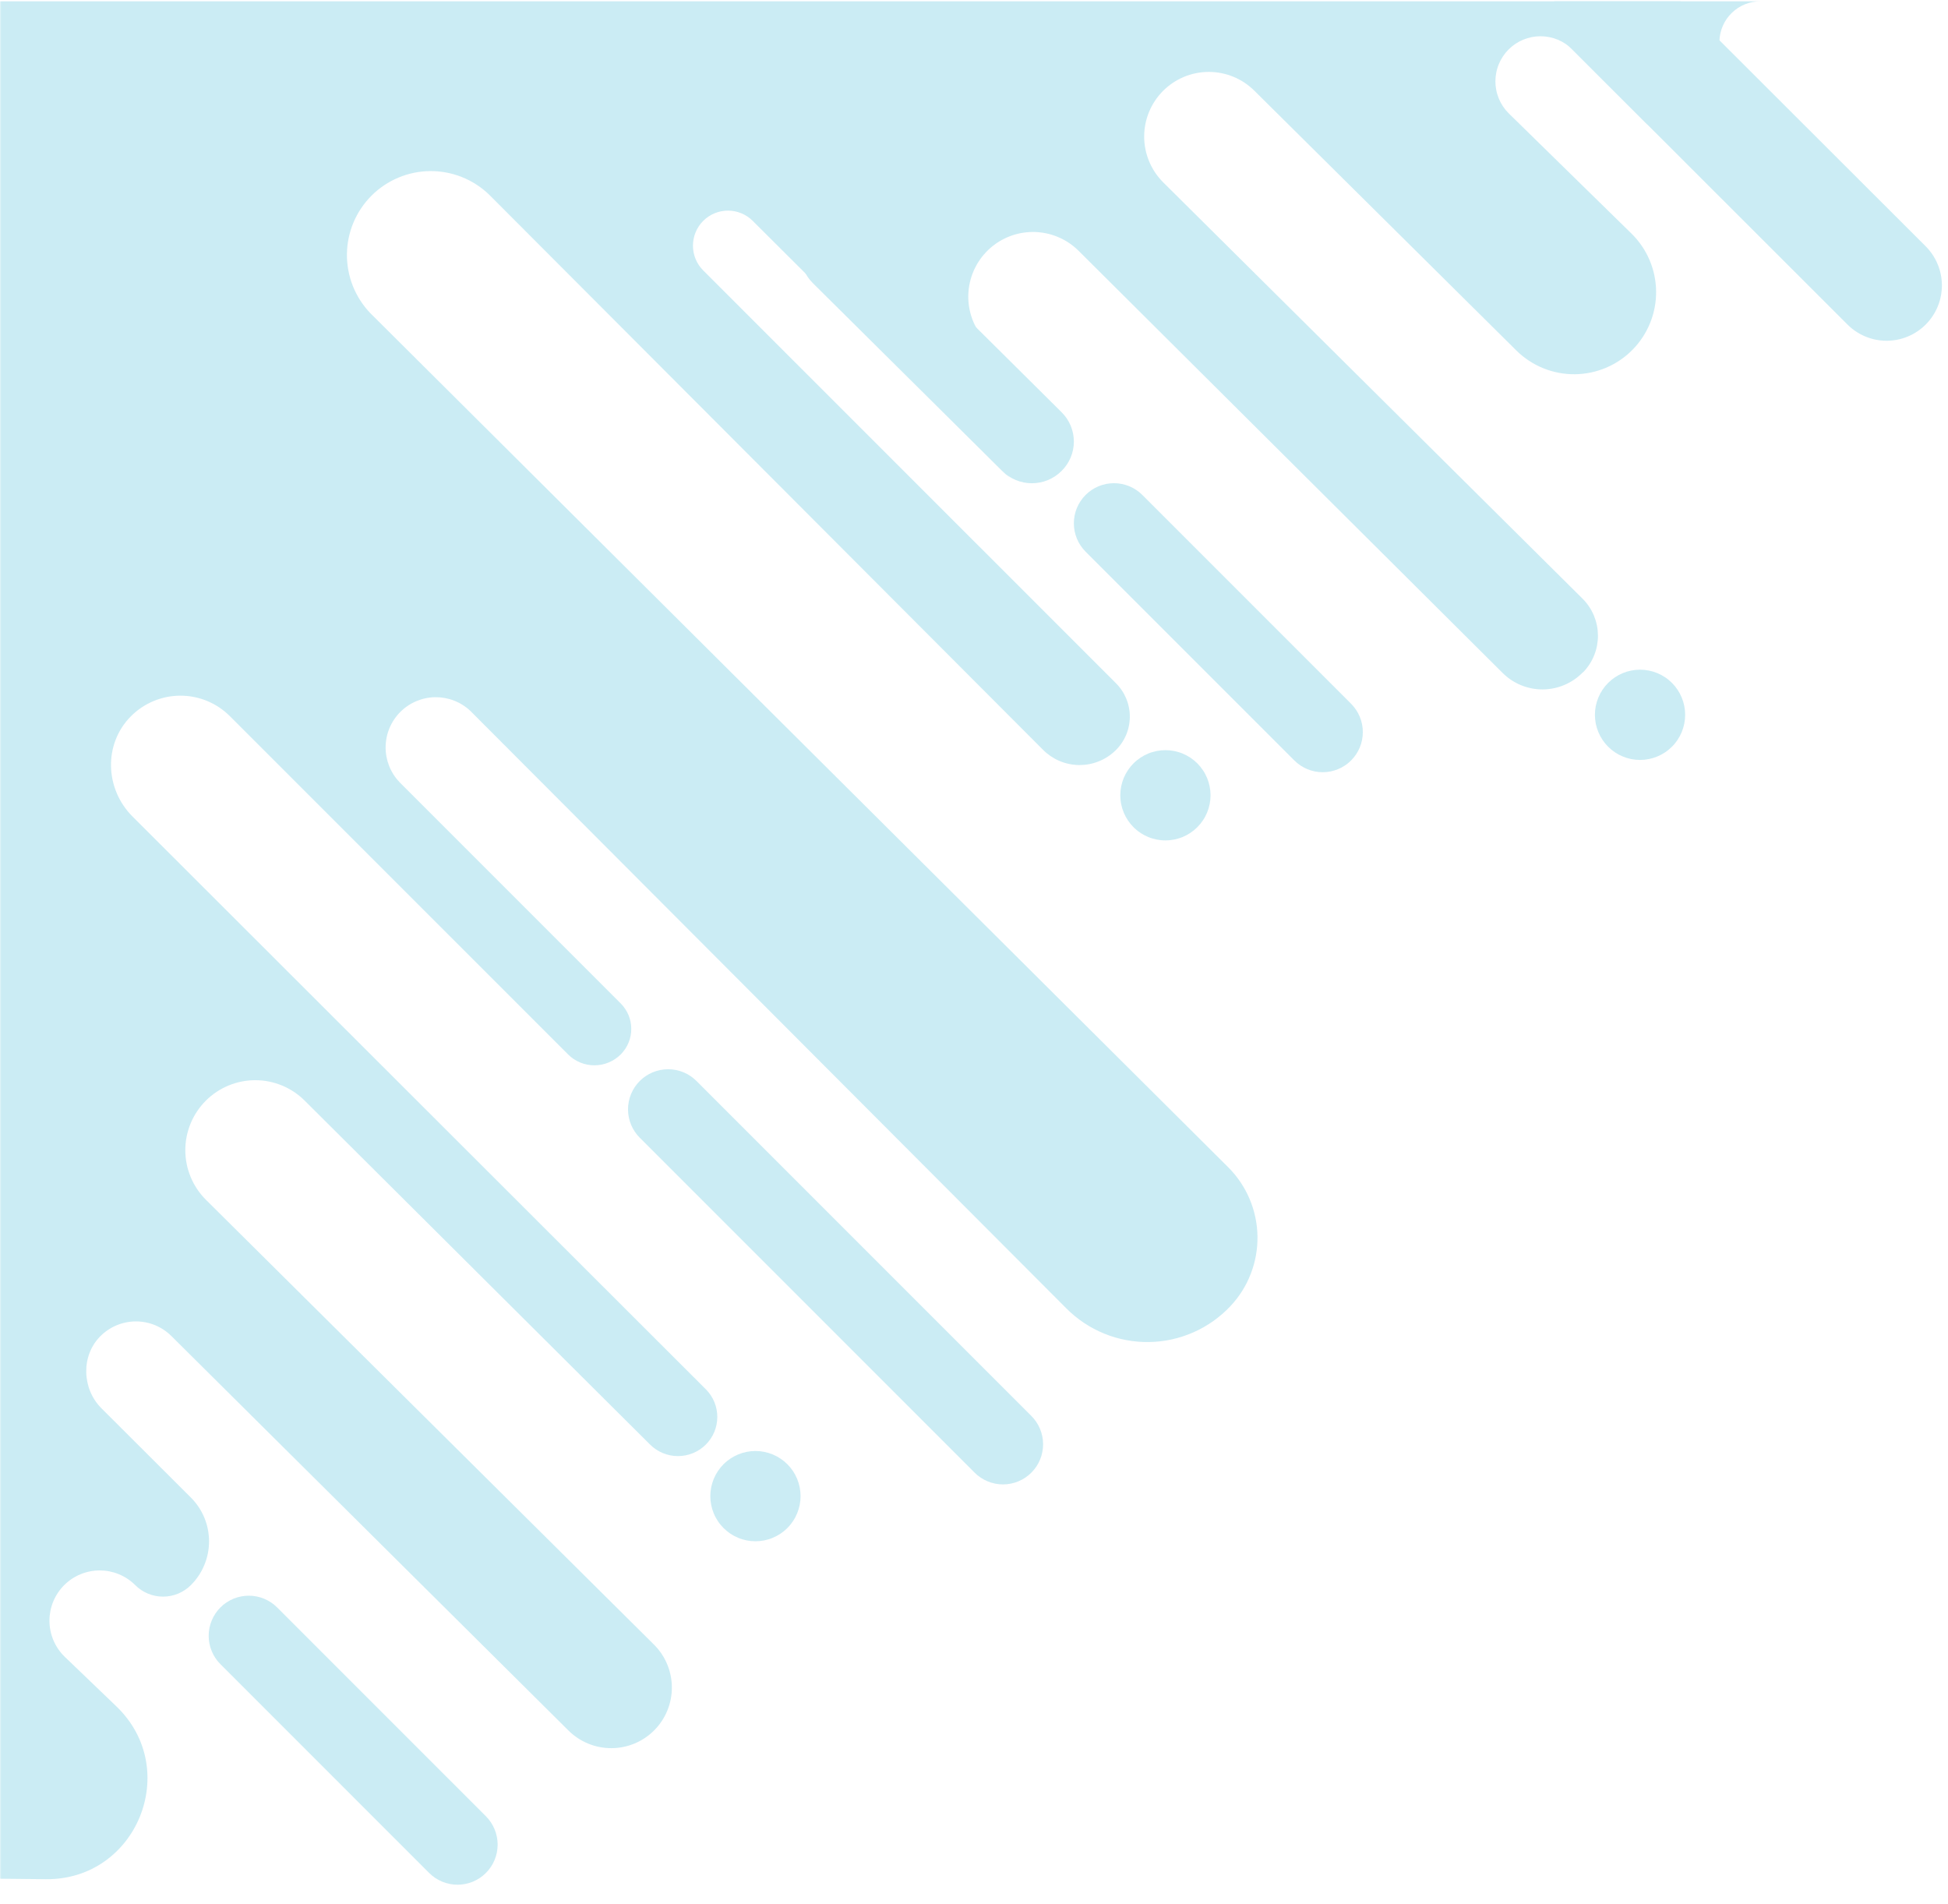
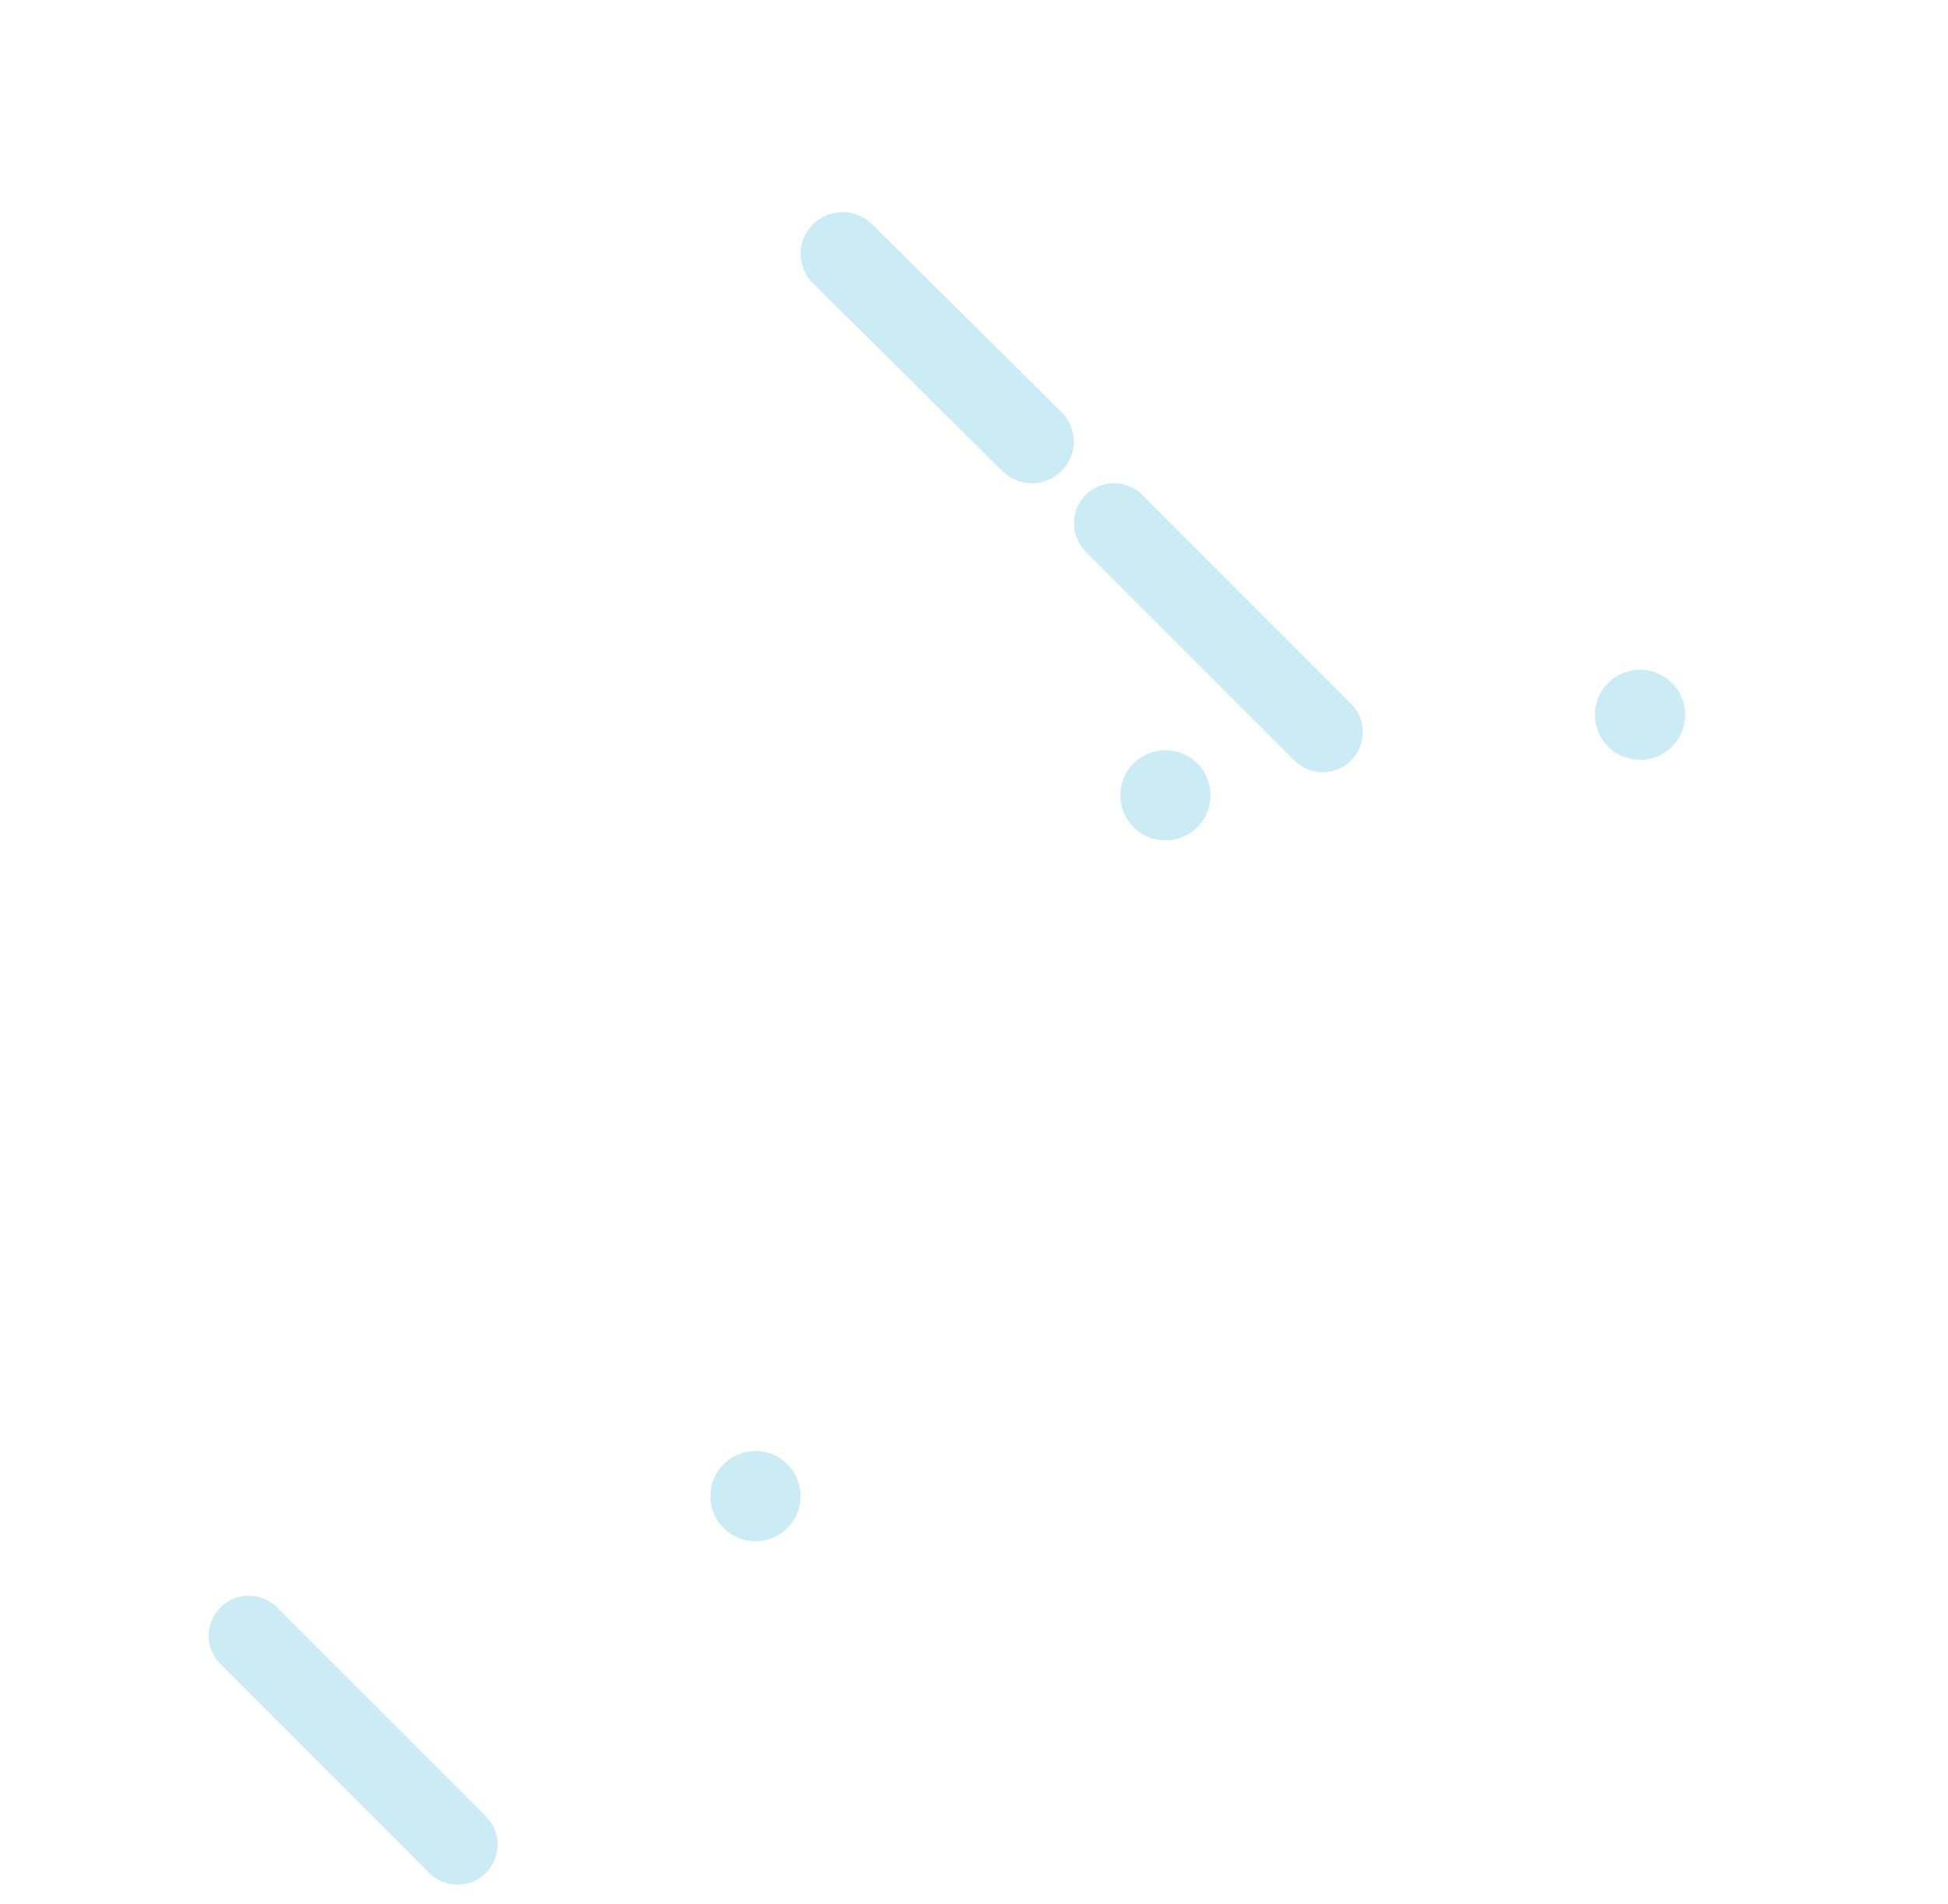
<svg xmlns="http://www.w3.org/2000/svg" width="917" zoomAndPan="magnify" viewBox="0 0 687.75 672" height="896" preserveAspectRatio="xMidYMid meet" version="1.2">
  <defs>
    <clipPath id="ae38cf04f1">
      <path d="M 0 0.121 L 687 0.121 L 687 671.875 L 0 671.875 Z M 0 0.121 " />
    </clipPath>
    <filter x="0%" y="0%" width="100%" filterUnits="objectBoundingBox" id="b18d640ab3" height="100%">
      <feColorMatrix values="0 0 0 0 1 0 0 0 0 1 0 0 0 0 1 0 0 0 1 0" type="matrix" in="SourceGraphic" />
    </filter>
    <clipPath id="b616812036">
-       <path d="M 0 0.121 L 622 0.121 L 622 664 L 0 664 Z M 0 0.121 " />
-     </clipPath>
+       </clipPath>
    <clipPath id="2a2f479b23">
-       <path d="M 548 0.121 L 686 0.121 L 686 121 L 548 121 Z M 548 0.121 " />
-     </clipPath>
+       </clipPath>
    <clipPath id="fe6eeb4305">
      <rect x="0" width="687" y="0" height="672" />
    </clipPath>
  </defs>
  <g id="dfaac9a272">
    <g clip-rule="nonzero" clip-path="url(#ae38cf04f1)">
      <g mask="url(#af59cb64b6)" transform="matrix(1,0,0,1,0,0)">
        <g clip-path="url(#fe6eeb4305)">
          <g clip-rule="nonzero" clip-path="url(#b616812036)">
            <path style=" stroke:none;fill-rule:nonzero;fill:#98d9e9;fill-opacity:1;" d="M 0 0.562 C 0 0.496 0.031 0.465 0.098 0.465 L 621.473 0.465 C 620.543 0.465 619.625 0.551 618.711 0.73 C 617.801 0.906 616.914 1.172 616.055 1.52 C 615.191 1.867 614.375 2.297 613.594 2.805 C 612.816 3.312 612.094 3.887 611.43 4.535 C 610.762 5.184 610.164 5.887 609.633 6.648 C 609.102 7.41 608.648 8.219 608.277 9.07 C 607.902 9.918 607.613 10.797 607.406 11.703 C 607.203 12.609 607.086 13.527 607.059 14.453 C 607.051 15.668 606.816 16.836 606.363 17.961 C 605.91 19.086 605.262 20.09 604.426 20.969 L 604.312 21.082 L 581.656 43.852 C 581.609 43.898 581.562 43.898 581.516 43.852 L 555.137 17.457 C 554.766 17.086 554.379 16.738 553.977 16.406 C 553.574 16.078 553.156 15.766 552.723 15.477 C 552.289 15.188 551.844 14.918 551.383 14.672 C 550.922 14.426 550.453 14.203 549.969 14.004 C 549.488 13.805 549 13.629 548.5 13.48 C 548 13.328 547.496 13.199 546.984 13.098 C 546.473 12.996 545.957 12.922 545.438 12.871 C 544.918 12.82 544.398 12.793 543.879 12.793 C 543.355 12.793 542.836 12.82 542.316 12.871 C 541.797 12.922 541.285 12.996 540.773 13.098 C 540.262 13.199 539.754 13.328 539.258 13.48 C 538.758 13.629 538.266 13.805 537.785 14.004 C 537.305 14.203 536.832 14.426 536.375 14.672 C 535.914 14.918 535.465 15.188 535.035 15.477 C 534.602 15.766 534.18 16.078 533.777 16.406 C 533.375 16.738 532.988 17.086 532.621 17.457 C 532.254 17.824 531.902 18.211 531.57 18.613 C 531.242 19.016 530.93 19.434 530.641 19.867 C 530.352 20.301 530.082 20.75 529.836 21.207 C 529.594 21.668 529.371 22.141 529.168 22.621 C 528.969 23.102 528.793 23.594 528.645 24.094 C 528.492 24.59 528.367 25.098 528.266 25.605 C 528.164 26.117 528.086 26.633 528.035 27.152 C 527.984 27.672 527.957 28.191 527.957 28.715 C 527.957 29.234 527.984 29.754 528.035 30.273 C 528.086 30.793 528.164 31.309 528.266 31.82 C 528.367 32.332 528.492 32.836 528.645 33.336 C 528.793 33.832 528.969 34.324 529.168 34.805 C 529.371 35.289 529.594 35.758 529.836 36.219 C 530.082 36.676 530.352 37.125 530.641 37.559 C 530.93 37.992 531.242 38.41 531.57 38.812 C 531.902 39.215 532.254 39.602 532.621 39.969 L 576.008 82.449 C 576.684 83.113 577.328 83.809 577.938 84.535 C 578.547 85.266 579.117 86.02 579.652 86.805 C 580.188 87.586 580.684 88.395 581.141 89.227 C 581.594 90.059 582.008 90.914 582.383 91.785 C 582.754 92.66 583.082 93.547 583.367 94.453 C 583.648 95.359 583.891 96.277 584.082 97.203 C 584.277 98.133 584.426 99.07 584.527 100.012 C 584.633 100.957 584.688 101.902 584.695 102.852 C 584.707 103.801 584.668 104.746 584.586 105.691 C 584.5 106.637 584.371 107.578 584.195 108.508 C 584.02 109.441 583.797 110.363 583.531 111.273 C 583.266 112.184 582.953 113.078 582.598 113.961 C 582.242 114.84 581.848 115.699 581.406 116.543 C 580.969 117.383 580.488 118.199 579.969 118.996 C 579.449 119.789 578.891 120.555 578.297 121.293 C 577.703 122.035 577.074 122.742 576.41 123.418 C 575.742 124.098 575.047 124.738 574.32 125.348 C 573.594 125.957 572.836 126.527 572.051 127.062 C 571.27 127.598 570.461 128.094 569.629 128.547 C 568.793 129.004 567.941 129.418 567.07 129.789 C 566.195 130.16 565.305 130.488 564.398 130.77 C 563.496 131.055 562.578 131.293 561.648 131.488 C 560.719 131.68 559.785 131.828 558.84 131.93 C 557.898 132.031 556.949 132.086 556 132.098 C 555.055 132.105 554.105 132.066 553.16 131.984 C 552.215 131.898 551.277 131.77 550.344 131.59 C 549.41 131.414 548.492 131.191 547.582 130.926 C 546.668 130.66 545.773 130.348 544.895 129.992 C 544.016 129.637 543.152 129.238 542.312 128.801 C 541.473 128.359 540.656 127.879 539.863 127.359 C 539.066 126.84 538.301 126.281 537.562 125.688 C 536.824 125.09 536.117 124.461 535.438 123.797 L 442.906 32.07 C 442.375 31.539 441.824 31.039 441.246 30.566 C 440.668 30.09 440.07 29.645 439.449 29.23 C 438.828 28.816 438.188 28.434 437.527 28.078 C 436.867 27.727 436.195 27.406 435.504 27.121 C 434.812 26.836 434.113 26.586 433.398 26.367 C 432.68 26.148 431.957 25.969 431.227 25.824 C 430.492 25.676 429.754 25.566 429.012 25.492 C 428.266 25.422 427.523 25.383 426.773 25.383 C 426.027 25.383 425.281 25.418 424.539 25.492 C 423.793 25.566 423.055 25.676 422.324 25.82 C 421.59 25.965 420.867 26.148 420.152 26.363 C 419.438 26.582 418.734 26.832 418.043 27.117 C 417.352 27.402 416.68 27.723 416.02 28.074 C 415.359 28.426 414.719 28.812 414.098 29.227 C 413.477 29.641 412.879 30.086 412.301 30.559 C 411.723 31.031 411.168 31.535 410.641 32.062 C 410.113 32.59 409.613 33.145 409.137 33.719 C 408.664 34.297 408.219 34.898 407.805 35.52 C 407.387 36.141 407.004 36.781 406.652 37.438 C 406.301 38.098 405.98 38.773 405.695 39.461 C 405.41 40.152 405.156 40.855 404.941 41.57 C 404.723 42.285 404.543 43.008 404.395 43.742 C 404.25 44.473 404.141 45.211 404.066 45.957 C 403.992 46.699 403.957 47.445 403.957 48.191 C 403.957 48.938 403.992 49.684 404.066 50.43 C 404.137 51.172 404.246 51.91 404.395 52.645 C 404.539 53.375 404.719 54.102 404.938 54.816 C 405.152 55.531 405.406 56.23 405.691 56.922 C 405.977 57.613 406.297 58.289 406.648 58.945 C 407 59.605 407.383 60.246 407.797 60.867 C 408.211 61.488 408.656 62.09 409.133 62.664 C 409.605 63.242 410.105 63.797 410.633 64.324 L 558.688 211.277 C 559.117 211.699 559.523 212.145 559.906 212.605 C 560.293 213.07 560.652 213.551 560.992 214.051 C 561.328 214.551 561.641 215.066 561.926 215.594 C 562.215 216.125 562.477 216.664 562.711 217.223 C 562.941 217.777 563.148 218.34 563.328 218.914 C 563.508 219.492 563.656 220.074 563.781 220.664 C 563.902 221.254 563.996 221.848 564.059 222.445 C 564.121 223.047 564.156 223.645 564.164 224.25 C 564.168 224.852 564.145 225.453 564.09 226.051 C 564.035 226.652 563.953 227.25 563.844 227.84 C 563.73 228.434 563.59 229.016 563.422 229.594 C 563.254 230.172 563.055 230.742 562.832 231.301 C 562.605 231.859 562.355 232.406 562.078 232.941 C 561.801 233.477 561.496 233.996 561.168 234.5 C 560.84 235.004 560.488 235.492 560.109 235.961 C 559.734 236.434 559.336 236.883 558.914 237.316 L 558.832 237.316 C 558.371 237.785 557.895 238.234 557.391 238.656 C 556.891 239.082 556.367 239.48 555.824 239.852 C 555.285 240.223 554.727 240.57 554.148 240.887 C 553.574 241.203 552.984 241.488 552.379 241.746 C 551.777 242.008 551.16 242.234 550.535 242.43 C 549.906 242.629 549.273 242.793 548.629 242.93 C 547.984 243.062 547.336 243.164 546.684 243.234 C 546.031 243.305 545.375 243.344 544.719 243.348 C 544.062 243.355 543.406 243.328 542.75 243.266 C 542.098 243.207 541.445 243.117 540.801 242.992 C 540.156 242.867 539.52 242.711 538.891 242.523 C 538.258 242.336 537.641 242.117 537.031 241.871 C 536.426 241.621 535.828 241.344 535.25 241.035 C 534.668 240.73 534.105 240.395 533.555 240.031 C 533.008 239.668 532.48 239.277 531.973 238.863 C 531.465 238.445 530.977 238.008 530.512 237.543 L 380.801 88.523 C 379.84 87.57 378.801 86.707 377.684 85.934 C 376.57 85.164 375.395 84.496 374.164 83.938 C 372.93 83.375 371.656 82.926 370.344 82.59 C 369.027 82.258 367.695 82.039 366.344 81.941 C 364.992 81.844 363.641 81.867 362.293 82.008 C 360.945 82.152 359.621 82.414 358.32 82.789 C 357.02 83.168 355.762 83.66 354.547 84.262 C 353.332 84.863 352.18 85.57 351.094 86.375 C 350.004 87.184 348.996 88.082 348.066 89.07 C 347.137 90.055 346.301 91.117 345.562 92.254 C 344.824 93.387 344.188 94.578 343.66 95.828 C 343.133 97.078 342.719 98.363 342.422 99.684 C 342.121 101.008 341.941 102.344 341.879 103.699 C 341.82 105.051 341.879 106.402 342.059 107.746 C 342.238 109.09 342.535 110.406 342.949 111.695 C 343.363 112.988 343.887 114.23 344.523 115.43 L 344.648 115.555 C 345.695 117.496 346.992 119.254 348.543 120.824 L 370.562 142.84 L 376.551 148.844 C 375.543 147.84 374.406 147.016 373.141 146.367 C 373.473 147.027 373.758 147.715 373.984 148.418 C 374.211 149.125 374.383 149.848 374.496 150.578 C 374.613 151.312 374.668 152.051 374.668 152.793 C 374.668 153.535 374.605 154.273 374.488 155.004 C 374.371 155.738 374.199 156.457 373.969 157.164 C 373.738 157.867 373.453 158.551 373.117 159.215 C 372.777 159.875 372.391 160.504 371.953 161.105 C 371.516 161.703 371.035 162.266 370.508 162.789 C 369.984 163.316 369.422 163.797 368.82 164.23 C 368.219 164.668 367.586 165.051 366.926 165.391 C 366.266 165.727 365.582 166.008 364.875 166.238 C 364.168 166.465 363.449 166.637 362.715 166.754 C 361.98 166.871 361.246 166.926 360.504 166.926 C 359.762 166.926 359.023 166.867 358.289 166.75 C 357.555 166.637 356.836 166.461 356.129 166.234 C 355.426 166.004 354.742 165.719 354.078 165.383 C 354.527 166.273 355.07 167.098 355.707 167.863 C 355.973 168.195 356.254 168.512 356.559 168.809 L 355.312 167.562 L 286.777 98.988 L 284.613 96.75 L 265.766 77.977 C 265.191 77.398 264.566 76.887 263.891 76.434 C 263.215 75.984 262.504 75.602 261.754 75.289 C 261.004 74.98 260.23 74.746 259.434 74.586 C 258.637 74.426 257.832 74.348 257.02 74.348 C 256.207 74.348 255.402 74.426 254.605 74.582 C 253.809 74.742 253.035 74.977 252.285 75.285 C 251.535 75.598 250.82 75.98 250.145 76.43 C 249.469 76.883 248.844 77.395 248.27 77.969 C 247.695 78.543 247.184 79.168 246.734 79.844 C 246.281 80.52 245.902 81.23 245.59 81.98 C 245.277 82.734 245.043 83.508 244.887 84.305 C 244.727 85.102 244.648 85.906 244.648 86.719 C 244.648 87.527 244.73 88.332 244.887 89.129 C 245.047 89.926 245.281 90.699 245.594 91.449 C 245.906 92.199 246.285 92.914 246.738 93.59 C 247.191 94.266 247.703 94.887 248.277 95.461 L 394.012 241.18 C 394.402 241.57 394.773 241.98 395.121 242.41 C 395.473 242.836 395.801 243.281 396.105 243.738 C 396.414 244.199 396.695 244.676 396.953 245.164 C 397.211 245.652 397.445 246.152 397.656 246.664 C 397.863 247.176 398.047 247.695 398.203 248.227 C 398.359 248.754 398.492 249.293 398.594 249.836 C 398.699 250.379 398.773 250.922 398.824 251.473 C 398.871 252.023 398.895 252.578 398.887 253.129 C 398.883 253.68 398.848 254.234 398.789 254.781 C 398.727 255.332 398.641 255.875 398.523 256.418 C 398.41 256.957 398.266 257.492 398.098 258.016 C 397.93 258.543 397.734 259.059 397.516 259.566 C 397.297 260.074 397.051 260.57 396.785 261.051 C 396.516 261.535 396.223 262.004 395.906 262.457 C 395.59 262.91 395.254 263.348 394.895 263.766 C 394.535 264.188 394.156 264.586 393.754 264.969 C 393.332 265.379 392.887 265.766 392.426 266.129 C 391.965 266.496 391.484 266.836 390.988 267.156 C 390.496 267.473 389.984 267.766 389.461 268.035 C 388.938 268.305 388.402 268.547 387.855 268.766 C 387.305 268.98 386.75 269.172 386.184 269.336 C 385.617 269.496 385.047 269.633 384.465 269.738 C 383.887 269.848 383.305 269.926 382.719 269.977 C 382.129 270.027 381.543 270.047 380.953 270.043 C 380.363 270.035 379.777 270 379.191 269.938 C 378.605 269.875 378.027 269.781 377.449 269.66 C 376.871 269.543 376.305 269.395 375.742 269.219 C 375.18 269.043 374.625 268.84 374.086 268.613 C 373.543 268.383 373.012 268.129 372.492 267.848 C 371.977 267.566 371.473 267.262 370.984 266.934 C 370.496 266.602 370.027 266.25 369.57 265.875 C 369.117 265.5 368.684 265.105 368.27 264.688 L 172.652 68.672 C 171.961 68.008 171.238 67.379 170.488 66.781 C 169.734 66.188 168.957 65.633 168.152 65.113 C 167.348 64.594 166.516 64.113 165.664 63.676 C 164.812 63.238 163.941 62.84 163.051 62.488 C 162.16 62.133 161.254 61.82 160.332 61.555 C 159.414 61.289 158.48 61.07 157.539 60.895 C 156.598 60.719 155.648 60.586 154.695 60.504 C 153.738 60.418 152.781 60.383 151.824 60.391 C 150.867 60.402 149.91 60.457 148.957 60.559 C 148.004 60.66 147.059 60.809 146.121 61 C 145.18 61.195 144.254 61.434 143.34 61.719 C 142.422 62 141.523 62.328 140.641 62.699 C 139.758 63.07 138.895 63.484 138.051 63.938 C 137.207 64.395 136.387 64.887 135.59 65.422 C 134.793 65.957 134.027 66.527 133.285 67.137 C 132.547 67.746 131.836 68.391 131.16 69.066 C 130.48 69.746 129.84 70.453 129.23 71.191 C 128.621 71.934 128.051 72.703 127.516 73.496 C 126.98 74.293 126.488 75.113 126.031 75.957 C 125.578 76.801 125.164 77.664 124.793 78.547 C 124.422 79.43 124.094 80.328 123.812 81.246 C 123.527 82.16 123.289 83.09 123.094 84.027 C 122.902 84.965 122.754 85.91 122.652 86.863 C 122.551 87.816 122.496 88.773 122.484 89.73 C 122.477 90.688 122.512 91.645 122.598 92.602 C 122.68 93.555 122.812 94.504 122.988 95.445 C 123.164 96.387 123.383 97.32 123.648 98.242 C 123.914 99.16 124.227 100.066 124.578 100.957 C 124.934 101.848 125.332 102.719 125.77 103.57 C 126.207 104.422 126.688 105.254 127.207 106.059 C 127.727 106.863 128.281 107.641 128.875 108.395 C 129.473 109.145 130.102 109.867 130.766 110.559 L 433.602 411.992 C 434.402 412.789 435.164 413.625 435.887 414.496 C 436.605 415.367 437.285 416.273 437.918 417.207 C 438.551 418.145 439.137 419.109 439.68 420.105 C 440.219 421.098 440.711 422.117 441.152 423.156 C 441.598 424.195 441.988 425.258 442.328 426.336 C 442.668 427.414 442.957 428.508 443.191 429.613 C 443.426 430.719 443.609 431.836 443.738 432.961 C 443.863 434.082 443.938 435.211 443.957 436.344 C 443.977 437.473 443.941 438.602 443.852 439.73 C 443.762 440.859 443.617 441.977 443.418 443.094 C 443.219 444.207 442.969 445.309 442.664 446.398 C 442.359 447.484 442.004 448.559 441.598 449.613 C 441.191 450.668 440.73 451.703 440.227 452.715 C 439.719 453.723 439.164 454.707 438.562 455.668 C 437.961 456.625 437.312 457.551 436.621 458.445 C 435.93 459.34 435.195 460.203 434.422 461.027 C 433.5 462.008 432.531 462.941 431.512 463.824 C 430.496 464.707 429.438 465.539 428.34 466.316 C 427.238 467.094 426.105 467.812 424.934 468.477 C 423.762 469.141 422.559 469.746 421.324 470.289 C 420.094 470.832 418.836 471.312 417.555 471.73 C 416.273 472.148 414.977 472.5 413.66 472.789 C 412.344 473.074 411.02 473.297 409.68 473.449 C 408.344 473.605 407 473.691 405.652 473.711 C 404.305 473.73 402.961 473.684 401.621 473.57 C 400.277 473.453 398.945 473.273 397.621 473.023 C 396.297 472.773 394.988 472.461 393.695 472.082 C 392.406 471.699 391.133 471.258 389.887 470.75 C 388.637 470.242 387.418 469.676 386.227 469.047 C 385.039 468.418 383.883 467.73 382.758 466.984 C 381.637 466.238 380.555 465.441 379.512 464.586 C 378.473 463.734 377.473 462.828 376.523 461.875 L 166.121 250.992 C 165.707 250.598 165.277 250.227 164.824 249.871 C 164.375 249.52 163.91 249.188 163.426 248.883 C 162.945 248.574 162.449 248.289 161.938 248.031 C 161.43 247.77 160.906 247.535 160.375 247.328 C 159.84 247.117 159.301 246.934 158.75 246.777 C 158.199 246.621 157.645 246.492 157.082 246.387 C 156.516 246.285 155.949 246.211 155.383 246.16 C 154.812 246.113 154.238 246.094 153.668 246.098 C 153.094 246.105 152.523 246.141 151.957 246.203 C 151.387 246.266 150.824 246.355 150.262 246.473 C 149.703 246.59 149.148 246.73 148.602 246.902 C 148.059 247.074 147.52 247.27 146.992 247.492 C 146.465 247.715 145.949 247.961 145.445 248.234 C 144.945 248.504 144.453 248.801 143.98 249.121 C 143.504 249.441 143.047 249.781 142.605 250.145 C 142.164 250.508 141.742 250.895 141.336 251.297 C 140.93 251.703 140.547 252.125 140.184 252.566 C 139.82 253.008 139.48 253.469 139.16 253.941 C 138.84 254.418 138.547 254.906 138.273 255.41 C 138 255.914 137.754 256.43 137.531 256.957 C 137.312 257.484 137.113 258.02 136.945 258.566 C 136.773 259.113 136.633 259.668 136.516 260.227 C 136.398 260.789 136.309 261.352 136.246 261.922 C 136.184 262.488 136.152 263.059 136.145 263.633 C 136.137 264.203 136.16 264.777 136.207 265.348 C 136.254 265.914 136.332 266.48 136.434 267.047 C 136.539 267.609 136.668 268.164 136.824 268.715 C 136.984 269.266 137.168 269.805 137.375 270.34 C 137.586 270.871 137.82 271.391 138.082 271.902 C 138.34 272.41 138.625 272.906 138.934 273.391 C 139.238 273.871 139.57 274.34 139.922 274.789 C 140.277 275.238 140.652 275.672 141.047 276.086 L 219.164 354.203 C 219.75 354.793 220.27 355.43 220.73 356.121 C 221.191 356.809 221.578 357.535 221.898 358.301 C 222.215 359.066 222.457 359.855 222.621 360.668 C 222.785 361.48 222.867 362.301 222.871 363.129 C 222.875 363.957 222.801 364.777 222.645 365.594 C 222.488 366.406 222.254 367.195 221.941 367.965 C 221.633 368.734 221.25 369.465 220.797 370.156 C 220.344 370.852 219.828 371.496 219.25 372.09 C 218.641 372.711 217.977 373.266 217.258 373.754 C 216.539 374.242 215.781 374.656 214.977 374.996 C 214.176 375.336 213.352 375.594 212.5 375.766 C 211.645 375.941 210.785 376.031 209.914 376.035 C 209.047 376.039 208.184 375.957 207.332 375.789 C 206.477 375.625 205.648 375.375 204.844 375.043 C 204.039 374.711 203.277 374.305 202.551 373.82 C 201.828 373.34 201.16 372.789 200.547 372.172 L 81.148 252.777 C 80.574 252.203 79.973 251.66 79.344 251.145 C 78.715 250.629 78.062 250.145 77.387 249.695 C 76.711 249.246 76.016 248.828 75.297 248.445 C 74.578 248.066 73.844 247.719 73.094 247.41 C 72.34 247.102 71.578 246.828 70.797 246.598 C 70.02 246.363 69.23 246.168 68.434 246.012 C 67.637 245.855 66.832 245.742 66.023 245.664 C 65.215 245.59 64.402 245.555 63.59 245.559 C 62.777 245.562 61.969 245.605 61.16 245.688 C 60.352 245.773 59.551 245.895 58.754 246.059 C 57.957 246.223 57.172 246.426 56.395 246.668 C 55.621 246.906 54.855 247.188 54.109 247.504 C 53.359 247.82 52.629 248.172 51.914 248.559 C 51.203 248.949 50.508 249.371 49.836 249.828 C 49.164 250.285 48.516 250.773 47.895 251.297 C 47.27 251.816 46.672 252.367 46.105 252.949 C 36.531 262.676 37.055 278.434 46.715 288.137 L 249.211 490.395 C 249.852 491.035 250.422 491.73 250.926 492.484 C 251.43 493.234 251.855 494.031 252.199 494.867 C 252.547 495.703 252.809 496.566 252.984 497.453 C 253.16 498.34 253.25 499.238 253.25 500.141 C 253.25 501.047 253.16 501.945 252.984 502.832 C 252.809 503.719 252.547 504.582 252.199 505.418 C 251.855 506.254 251.43 507.051 250.926 507.801 C 250.422 508.555 249.852 509.25 249.211 509.891 C 248.566 510.539 247.859 511.117 247.102 511.625 C 246.34 512.133 245.535 512.559 244.691 512.91 C 243.844 513.258 242.973 513.523 242.074 513.703 C 241.18 513.879 240.273 513.969 239.355 513.969 C 238.441 513.969 237.535 513.879 236.641 513.703 C 235.742 513.523 234.871 513.258 234.023 512.91 C 233.18 512.559 232.375 512.133 231.613 511.625 C 230.855 511.117 230.148 510.539 229.504 509.891 L 107.613 388.543 C 107.043 387.969 106.445 387.426 105.82 386.91 C 105.195 386.398 104.547 385.914 103.875 385.465 C 103.203 385.016 102.512 384.598 101.797 384.219 C 101.086 383.836 100.355 383.488 99.609 383.18 C 98.859 382.867 98.102 382.594 97.324 382.359 C 96.551 382.121 95.77 381.926 94.977 381.766 C 94.184 381.609 93.383 381.488 92.578 381.406 C 91.773 381.328 90.965 381.285 90.156 381.285 C 89.348 381.285 88.543 381.324 87.734 381.402 C 86.93 381.48 86.133 381.598 85.336 381.754 C 84.543 381.91 83.762 382.105 82.984 382.34 C 82.211 382.574 81.449 382.848 80.703 383.156 C 79.953 383.465 79.223 383.809 78.508 384.188 C 77.797 384.57 77.102 384.984 76.43 385.434 C 75.758 385.883 75.105 386.363 74.48 386.875 C 73.855 387.387 73.254 387.93 72.684 388.5 C 72.109 389.07 71.566 389.668 71.051 390.293 C 70.539 390.918 70.055 391.566 69.605 392.238 C 69.156 392.91 68.738 393.605 68.355 394.316 C 67.977 395.031 67.629 395.758 67.316 396.508 C 67.008 397.254 66.734 398.016 66.5 398.789 C 66.262 399.562 66.066 400.344 65.906 401.137 C 65.746 401.934 65.629 402.73 65.547 403.535 C 65.469 404.34 65.426 405.148 65.426 405.957 C 65.426 406.766 65.465 407.574 65.543 408.379 C 65.621 409.184 65.738 409.984 65.895 410.777 C 66.051 411.57 66.246 412.355 66.48 413.129 C 66.715 413.902 66.988 414.664 67.297 415.41 C 67.605 416.16 67.949 416.891 68.328 417.605 C 68.711 418.316 69.125 419.012 69.574 419.684 C 70.02 420.359 70.5 421.008 71.016 421.633 C 71.527 422.258 72.07 422.859 72.641 423.434 L 230.891 580.508 C 231.387 581 231.855 581.516 232.301 582.055 C 232.746 582.594 233.168 583.152 233.559 583.73 C 233.949 584.312 234.309 584.91 234.641 585.523 C 234.973 586.141 235.273 586.77 235.543 587.414 C 235.816 588.059 236.051 588.715 236.258 589.387 C 236.465 590.055 236.637 590.73 236.777 591.414 C 236.914 592.102 237.02 592.789 237.094 593.488 C 237.164 594.184 237.203 594.879 237.207 595.578 C 237.207 596.277 237.18 596.977 237.113 597.672 C 237.047 598.367 236.949 599.059 236.816 599.746 C 236.684 600.434 236.516 601.109 236.316 601.781 C 236.117 602.449 235.887 603.109 235.621 603.758 C 235.355 604.406 235.062 605.039 234.734 605.656 C 234.41 606.273 234.055 606.875 233.668 607.457 C 233.281 608.043 232.871 608.605 232.43 609.148 C 231.988 609.691 231.523 610.211 231.031 610.711 C 230.535 611.207 230.02 611.684 229.48 612.133 C 228.938 612.578 228.375 613 227.793 613.395 C 227.211 613.789 226.613 614.152 225.992 614.484 C 225.375 614.82 224.742 615.121 224.094 615.395 C 223.445 615.668 222.789 615.906 222.117 616.113 C 221.445 616.32 220.766 616.492 220.074 616.633 C 219.387 616.773 218.695 616.879 217.996 616.953 C 217.297 617.023 216.594 617.062 215.895 617.062 C 215.191 617.066 214.488 617.035 213.789 616.969 C 213.09 616.902 212.395 616.805 211.707 616.668 C 211.016 616.535 210.336 616.367 209.66 616.164 C 208.988 615.965 208.328 615.73 207.676 615.465 C 207.027 615.195 206.391 614.898 205.77 614.57 C 205.148 614.242 204.547 613.883 203.961 613.496 C 203.375 613.105 202.809 612.691 202.266 612.246 C 201.723 611.801 201.199 611.332 200.699 610.836 L 60.52 471.602 C 60.109 471.195 59.68 470.805 59.23 470.438 C 58.781 470.07 58.316 469.727 57.836 469.406 C 57.352 469.086 56.855 468.789 56.344 468.516 C 55.832 468.242 55.309 467.996 54.773 467.773 C 54.238 467.551 53.691 467.359 53.137 467.191 C 52.582 467.023 52.023 466.883 51.453 466.77 C 50.887 466.656 50.312 466.57 49.734 466.516 C 49.16 466.457 48.582 466.43 48 466.43 C 47.422 466.43 46.844 466.457 46.266 466.516 C 45.691 466.57 45.117 466.656 44.551 466.77 C 43.98 466.883 43.418 467.023 42.863 467.191 C 42.309 467.359 41.766 467.551 41.23 467.773 C 40.695 467.996 40.172 468.242 39.66 468.516 C 39.148 468.789 38.652 469.086 38.168 469.406 C 37.688 469.727 37.223 470.07 36.773 470.438 C 36.324 470.805 35.895 471.195 35.484 471.602 C 28.547 478.5 28.887 490.168 35.809 497.09 L 67.414 528.625 C 67.922 529.129 68.398 529.66 68.852 530.211 C 69.305 530.766 69.73 531.34 70.129 531.934 C 70.523 532.527 70.891 533.141 71.23 533.77 C 71.566 534.402 71.871 535.047 72.145 535.707 C 72.418 536.367 72.656 537.039 72.867 537.723 C 73.074 538.406 73.246 539.102 73.387 539.801 C 73.523 540.504 73.629 541.207 73.699 541.922 C 73.77 542.633 73.805 543.344 73.805 544.059 C 73.805 544.773 73.77 545.488 73.699 546.199 C 73.629 546.91 73.523 547.617 73.387 548.316 C 73.246 549.02 73.074 549.711 72.867 550.395 C 72.656 551.078 72.418 551.75 72.145 552.41 C 71.871 553.07 71.566 553.719 71.23 554.348 C 70.891 554.977 70.523 555.59 70.129 556.184 C 69.73 556.781 69.305 557.352 68.852 557.906 C 68.398 558.457 67.922 558.988 67.414 559.492 C 66.77 560.141 66.066 560.719 65.305 561.227 C 64.543 561.734 63.742 562.164 62.898 562.516 C 62.051 562.863 61.18 563.129 60.285 563.309 C 59.387 563.488 58.48 563.574 57.566 563.574 C 56.652 563.574 55.746 563.488 54.848 563.309 C 53.953 563.129 53.082 562.863 52.234 562.516 C 51.391 562.164 50.59 561.734 49.828 561.227 C 49.066 560.719 48.363 560.141 47.719 559.492 C 47.309 559.082 46.875 558.695 46.426 558.328 C 45.977 557.961 45.512 557.617 45.027 557.293 C 44.543 556.973 44.047 556.676 43.531 556.402 C 43.02 556.129 42.496 555.883 41.957 555.664 C 41.422 555.441 40.875 555.246 40.32 555.078 C 39.762 554.914 39.199 554.773 38.629 554.66 C 38.062 554.547 37.488 554.465 36.91 554.406 C 36.332 554.352 35.754 554.324 35.172 554.324 C 34.59 554.328 34.012 554.355 33.434 554.414 C 32.855 554.473 32.281 554.559 31.715 554.672 C 31.145 554.785 30.582 554.93 30.027 555.098 C 29.473 555.266 28.926 555.465 28.391 555.688 C 27.852 555.91 27.328 556.156 26.816 556.434 C 26.305 556.707 25.809 557.004 25.328 557.328 C 24.844 557.652 24.379 557.996 23.93 558.367 C 23.48 558.734 23.051 559.125 22.641 559.535 C 22.23 559.949 21.844 560.379 21.477 560.828 C 21.109 561.277 20.762 561.742 20.441 562.227 C 20.117 562.707 19.82 563.207 19.547 563.719 C 19.273 564.23 19.027 564.754 18.805 565.293 C 18.582 565.828 18.387 566.375 18.219 566.93 C 18.051 567.484 17.91 568.051 17.797 568.617 C 17.688 569.188 17.602 569.762 17.543 570.34 C 17.488 570.918 17.461 571.496 17.461 572.078 C 17.461 572.656 17.488 573.238 17.547 573.816 C 17.602 574.395 17.688 574.965 17.801 575.535 C 17.914 576.105 18.059 576.668 18.227 577.223 C 18.395 577.777 18.59 578.324 18.812 578.863 C 19.035 579.398 19.281 579.922 19.555 580.434 C 19.828 580.945 20.129 581.445 20.449 581.926 C 20.773 582.41 21.117 582.875 21.488 583.324 C 21.855 583.773 22.246 584.203 22.656 584.613 L 41.062 602.285 C 64.258 624.488 48.328 663.625 16.215 663.312 L 0.098 663.145 C 0.031 663.145 0 663.109 0 663.043 Z M 0 0.562 " />
          </g>
          <path style=" stroke:none;fill-rule:nonzero;fill:#98d9e9;fill-opacity:1;" d="M 370.562 162.777 C 370.035 163.305 369.469 163.785 368.867 164.223 C 368.262 164.66 367.629 165.047 366.965 165.383 C 366.301 165.719 365.613 166 364.906 166.23 C 364.195 166.457 363.473 166.629 362.738 166.742 C 362.004 166.859 361.262 166.914 360.516 166.914 C 359.773 166.91 359.031 166.848 358.297 166.73 C 357.562 166.609 356.84 166.434 356.133 166.203 C 355.426 165.969 354.742 165.684 354.078 165.34 C 353.766 164.715 353.5 164.07 353.289 163.406 C 353.074 162.738 352.914 162.062 352.805 161.371 C 352.699 160.68 352.648 159.984 352.648 159.285 C 352.652 158.586 352.707 157.891 352.82 157.199 C 352.93 156.508 353.094 155.832 353.312 155.168 C 353.531 154.5 353.797 153.859 354.117 153.234 C 354.434 152.613 354.801 152.02 355.211 151.453 C 355.625 150.887 356.078 150.359 356.57 149.863 L 357.648 148.801 C 358.145 148.309 358.672 147.852 359.238 147.441 C 359.805 147.027 360.398 146.664 361.023 146.344 C 361.645 146.023 362.289 145.754 362.953 145.539 C 363.621 145.32 364.297 145.156 364.988 145.043 C 365.68 144.934 366.375 144.875 367.078 144.875 C 367.777 144.871 368.473 144.926 369.164 145.031 C 369.855 145.141 370.535 145.301 371.203 145.516 C 371.867 145.73 372.516 145.996 373.141 146.309 C 373.48 146.973 373.766 147.656 373.996 148.363 C 374.227 149.07 374.402 149.793 374.52 150.527 C 374.641 151.262 374.699 152 374.699 152.746 C 374.703 153.488 374.645 154.227 374.531 154.965 C 374.414 155.699 374.242 156.422 374.016 157.129 C 373.785 157.836 373.504 158.523 373.164 159.188 C 372.828 159.848 372.441 160.48 372.004 161.086 C 371.57 161.688 371.086 162.25 370.562 162.777 Z M 370.562 162.777 " />
          <path style=" stroke:none;fill-rule:nonzero;fill:#98d9e9;fill-opacity:1;" d="M 374.781 166.246 C 374.094 166.934 373.344 167.547 372.535 168.086 C 371.727 168.625 370.875 169.082 369.977 169.453 C 369.078 169.824 368.152 170.105 367.199 170.293 C 366.246 170.484 365.281 170.578 364.309 170.578 C 363.34 170.578 362.375 170.484 361.422 170.293 C 360.469 170.105 359.543 169.824 358.645 169.453 C 357.746 169.082 356.895 168.625 356.086 168.086 C 355.277 167.547 354.527 166.934 353.84 166.246 L 286.977 99.938 C 286.289 99.258 285.676 98.52 285.137 97.719 C 284.598 96.918 284.145 96.07 283.77 95.18 C 283.398 94.289 283.117 93.371 282.93 92.426 C 282.738 91.48 282.645 90.523 282.645 89.559 C 282.645 88.594 282.738 87.637 282.93 86.691 C 283.117 85.742 283.398 84.824 283.77 83.934 C 284.145 83.043 284.598 82.199 285.137 81.398 C 285.676 80.598 286.289 79.859 286.977 79.18 C 287.664 78.492 288.414 77.883 289.223 77.344 C 290.031 76.809 290.887 76.352 291.785 75.98 C 292.684 75.613 293.609 75.332 294.562 75.145 C 295.516 74.953 296.477 74.859 297.449 74.859 C 298.418 74.859 299.383 74.953 300.336 75.145 C 301.289 75.332 302.215 75.613 303.109 75.98 C 304.008 76.352 304.863 76.809 305.672 77.344 C 306.48 77.883 307.23 78.492 307.918 79.18 L 351.715 122.594 L 374.781 145.488 C 375.469 146.168 376.086 146.906 376.629 147.703 C 377.168 148.504 377.625 149.352 378 150.242 C 378.375 151.133 378.656 152.051 378.848 153 C 379.035 153.945 379.133 154.902 379.133 155.867 C 379.133 156.836 379.035 157.789 378.848 158.738 C 378.656 159.684 378.375 160.605 378 161.496 C 377.625 162.387 377.168 163.23 376.629 164.031 C 376.086 164.832 375.469 165.57 374.781 166.246 Z M 374.781 166.246 " />
          <g clip-rule="nonzero" clip-path="url(#2a2f479b23)">
            <path style=" stroke:none;fill-rule:nonzero;fill:#98d9e9;fill-opacity:1;" d="M 593.297 0.465 L 607.031 14.199 L 679.672 86.738 C 680.133 87.191 680.574 87.66 680.988 88.152 C 681.406 88.648 681.797 89.16 682.164 89.691 C 682.527 90.223 682.867 90.773 683.176 91.336 C 683.488 91.902 683.77 92.48 684.023 93.074 C 684.277 93.668 684.504 94.273 684.695 94.891 C 684.891 95.504 685.051 96.129 685.184 96.762 C 685.316 97.391 685.418 98.027 685.484 98.672 C 685.555 99.312 685.59 99.957 685.598 100.602 C 685.602 101.246 685.574 101.891 685.516 102.531 C 685.457 103.176 685.367 103.812 685.242 104.449 C 685.121 105.082 684.969 105.707 684.785 106.324 C 684.598 106.945 684.387 107.551 684.141 108.148 C 683.895 108.746 683.621 109.332 683.32 109.902 C 683.02 110.469 682.688 111.023 682.332 111.562 C 681.973 112.098 681.59 112.617 681.18 113.117 C 680.773 113.617 680.34 114.094 679.883 114.551 C 679.43 115.008 678.949 115.441 678.453 115.852 C 677.953 116.258 677.434 116.645 676.898 117 C 676.359 117.359 675.809 117.688 675.238 117.992 C 674.668 118.293 674.082 118.57 673.488 118.812 C 672.891 119.059 672.281 119.273 671.664 119.461 C 671.047 119.645 670.418 119.797 669.785 119.922 C 669.152 120.043 668.516 120.133 667.871 120.195 C 667.23 120.254 666.586 120.281 665.941 120.277 C 665.293 120.273 664.652 120.238 664.008 120.168 C 663.367 120.102 662.73 120 662.098 119.871 C 661.469 119.738 660.844 119.574 660.227 119.383 C 659.613 119.191 659.008 118.965 658.414 118.715 C 657.82 118.461 657.238 118.18 656.676 117.867 C 656.109 117.559 655.559 117.219 655.027 116.855 C 654.496 116.488 653.98 116.098 653.488 115.684 C 652.996 115.27 652.523 114.828 652.074 114.367 L 581.559 43.906 L 563.559 25.953 L 554.355 16.75 C 553.297 15.695 552.371 14.539 551.582 13.273 C 550.789 12.008 550.152 10.668 549.672 9.258 C 549.188 7.844 548.871 6.395 548.723 4.91 C 548.574 3.426 548.598 1.945 548.793 0.465 Z M 593.297 0.465 " />
          </g>
          <path style=" stroke:none;fill-rule:nonzero;fill:#98d9e9;fill-opacity:1;" d="M 427.387 280.715 C 427.387 281.238 427.359 281.758 427.309 282.277 C 427.258 282.797 427.18 283.312 427.078 283.824 C 426.977 284.336 426.852 284.84 426.699 285.34 C 426.547 285.84 426.371 286.328 426.172 286.812 C 425.973 287.293 425.75 287.766 425.504 288.223 C 425.258 288.684 424.992 289.133 424.699 289.566 C 424.41 290 424.102 290.418 423.77 290.82 C 423.438 291.223 423.09 291.609 422.719 291.98 C 422.352 292.348 421.965 292.699 421.562 293.027 C 421.156 293.359 420.738 293.672 420.305 293.961 C 419.871 294.25 419.426 294.52 418.965 294.766 C 418.504 295.012 418.035 295.234 417.551 295.434 C 417.07 295.633 416.578 295.809 416.078 295.957 C 415.582 296.109 415.074 296.238 414.562 296.34 C 414.051 296.441 413.535 296.516 413.016 296.566 C 412.496 296.621 411.977 296.645 411.457 296.645 C 410.934 296.645 410.414 296.621 409.895 296.566 C 409.375 296.516 408.859 296.441 408.348 296.34 C 407.836 296.238 407.332 296.109 406.832 295.957 C 406.332 295.809 405.84 295.633 405.359 295.434 C 404.879 295.234 404.406 295.012 403.945 294.766 C 403.484 294.52 403.039 294.25 402.605 293.961 C 402.172 293.672 401.754 293.359 401.352 293.027 C 400.945 292.699 400.559 292.348 400.191 291.98 C 399.824 291.609 399.473 291.223 399.141 290.82 C 398.812 290.418 398.5 290 398.211 289.566 C 397.922 289.133 397.652 288.684 397.406 288.223 C 397.16 287.766 396.938 287.293 396.738 286.812 C 396.539 286.328 396.363 285.84 396.211 285.34 C 396.059 284.84 395.934 284.336 395.832 283.824 C 395.73 283.312 395.652 282.797 395.602 282.277 C 395.551 281.758 395.527 281.238 395.527 280.715 C 395.527 280.195 395.551 279.672 395.602 279.152 C 395.652 278.633 395.73 278.117 395.832 277.605 C 395.934 277.094 396.059 276.59 396.211 276.09 C 396.363 275.59 396.539 275.102 396.738 274.617 C 396.938 274.137 397.16 273.664 397.406 273.207 C 397.652 272.746 397.922 272.297 398.211 271.863 C 398.5 271.43 398.812 271.012 399.141 270.609 C 399.473 270.207 399.824 269.82 400.191 269.449 C 400.559 269.082 400.945 268.73 401.352 268.402 C 401.754 268.07 402.172 267.762 402.605 267.469 C 403.039 267.18 403.484 266.914 403.945 266.668 C 404.406 266.422 404.879 266.199 405.359 265.996 C 405.84 265.797 406.332 265.621 406.832 265.473 C 407.332 265.32 407.836 265.191 408.348 265.09 C 408.859 264.988 409.375 264.914 409.895 264.863 C 410.414 264.812 410.934 264.785 411.457 264.785 C 411.977 264.785 412.496 264.812 413.016 264.863 C 413.535 264.914 414.051 264.988 414.562 265.09 C 415.074 265.191 415.582 265.32 416.078 265.473 C 416.578 265.621 417.07 265.797 417.551 265.996 C 418.035 266.199 418.504 266.422 418.965 266.668 C 419.426 266.914 419.871 267.18 420.305 267.469 C 420.738 267.762 421.156 268.07 421.562 268.402 C 421.965 268.73 422.352 269.082 422.719 269.449 C 423.09 269.82 423.438 270.207 423.77 270.609 C 424.102 271.012 424.41 271.43 424.699 271.863 C 424.992 272.297 425.258 272.746 425.504 273.207 C 425.75 273.664 425.973 274.137 426.172 274.617 C 426.371 275.102 426.547 275.59 426.699 276.09 C 426.852 276.59 426.977 277.094 427.078 277.605 C 427.18 278.117 427.258 278.633 427.309 279.152 C 427.359 279.672 427.387 280.195 427.387 280.715 Z M 427.387 280.715 " />
          <path style=" stroke:none;fill-rule:nonzero;fill:#98d9e9;fill-opacity:1;" d="M 594.953 252.312 C 594.953 252.832 594.926 253.352 594.875 253.871 C 594.824 254.391 594.746 254.906 594.645 255.418 C 594.543 255.93 594.418 256.434 594.266 256.934 C 594.113 257.434 593.938 257.926 593.738 258.406 C 593.539 258.887 593.316 259.359 593.07 259.82 C 592.824 260.281 592.559 260.727 592.27 261.16 C 591.977 261.594 591.668 262.012 591.336 262.418 C 591.004 262.82 590.656 263.207 590.285 263.574 C 589.918 263.945 589.531 264.293 589.129 264.625 C 588.727 264.957 588.305 265.266 587.871 265.555 C 587.438 265.844 586.992 266.113 586.531 266.359 C 586.07 266.605 585.602 266.828 585.117 267.027 C 584.637 267.227 584.145 267.402 583.648 267.555 C 583.148 267.707 582.641 267.832 582.129 267.934 C 581.617 268.035 581.102 268.113 580.582 268.164 C 580.066 268.215 579.543 268.242 579.023 268.242 C 578.5 268.242 577.98 268.215 577.461 268.164 C 576.941 268.113 576.426 268.035 575.914 267.934 C 575.402 267.832 574.898 267.707 574.398 267.555 C 573.898 267.402 573.41 267.227 572.926 267.027 C 572.445 266.828 571.973 266.605 571.512 266.359 C 571.055 266.113 570.605 265.844 570.172 265.555 C 569.738 265.266 569.32 264.957 568.918 264.625 C 568.512 264.293 568.129 263.945 567.758 263.574 C 567.391 263.207 567.039 262.82 566.707 262.418 C 566.379 262.012 566.066 261.594 565.777 261.16 C 565.488 260.727 565.219 260.281 564.973 259.82 C 564.727 259.359 564.504 258.887 564.305 258.406 C 564.105 257.926 563.93 257.434 563.777 256.934 C 563.629 256.434 563.5 255.93 563.398 255.418 C 563.297 254.906 563.219 254.391 563.168 253.871 C 563.117 253.352 563.094 252.832 563.094 252.312 C 563.094 251.789 563.117 251.27 563.168 250.75 C 563.219 250.23 563.297 249.715 563.398 249.203 C 563.5 248.691 563.629 248.188 563.777 247.688 C 563.93 247.188 564.105 246.695 564.305 246.215 C 564.504 245.734 564.727 245.262 564.973 244.801 C 565.219 244.34 565.488 243.895 565.777 243.461 C 566.066 243.027 566.379 242.609 566.707 242.203 C 567.039 241.801 567.391 241.414 567.758 241.047 C 568.129 240.676 568.512 240.328 568.918 239.996 C 569.32 239.664 569.738 239.355 570.172 239.066 C 570.605 238.777 571.055 238.508 571.512 238.262 C 571.973 238.016 572.445 237.793 572.926 237.594 C 573.41 237.395 573.898 237.219 574.398 237.066 C 574.898 236.914 575.402 236.789 575.914 236.688 C 576.426 236.586 576.941 236.508 577.461 236.457 C 577.98 236.406 578.5 236.379 579.023 236.379 C 579.543 236.379 580.066 236.406 580.582 236.457 C 581.102 236.508 581.617 236.586 582.129 236.688 C 582.641 236.789 583.148 236.914 583.648 237.066 C 584.145 237.219 584.637 237.395 585.117 237.594 C 585.602 237.793 586.07 238.016 586.531 238.262 C 586.992 238.508 587.438 238.777 587.871 239.066 C 588.305 239.355 588.727 239.664 589.129 239.996 C 589.531 240.328 589.918 240.676 590.285 241.047 C 590.656 241.414 591.004 241.801 591.336 242.203 C 591.668 242.609 591.977 243.027 592.27 243.461 C 592.559 243.895 592.824 244.34 593.07 244.801 C 593.316 245.262 593.539 245.734 593.738 246.215 C 593.938 246.695 594.113 247.188 594.266 247.688 C 594.418 248.188 594.543 248.691 594.645 249.203 C 594.746 249.715 594.824 250.23 594.875 250.75 C 594.926 251.27 594.953 251.789 594.953 252.312 Z M 594.953 252.312 " />
          <path style=" stroke:none;fill-rule:nonzero;fill:#98d9e9;fill-opacity:1;" d="M 282.645 528.102 C 282.645 528.621 282.617 529.145 282.566 529.664 C 282.516 530.184 282.438 530.695 282.336 531.207 C 282.234 531.719 282.109 532.227 281.957 532.727 C 281.805 533.223 281.629 533.715 281.43 534.195 C 281.23 534.68 281.008 535.148 280.762 535.609 C 280.516 536.07 280.25 536.516 279.961 536.949 C 279.668 537.387 279.359 537.805 279.027 538.207 C 278.695 538.609 278.348 538.996 277.977 539.363 C 277.609 539.734 277.223 540.082 276.82 540.414 C 276.418 540.746 275.996 541.055 275.562 541.348 C 275.129 541.637 274.684 541.902 274.223 542.148 C 273.762 542.395 273.293 542.617 272.809 542.816 C 272.328 543.02 271.836 543.195 271.34 543.344 C 270.84 543.496 270.332 543.621 269.82 543.727 C 269.309 543.828 268.793 543.902 268.277 543.953 C 267.758 544.004 267.234 544.031 266.715 544.031 C 266.191 544.031 265.672 544.004 265.152 543.953 C 264.633 543.902 264.117 543.828 263.605 543.727 C 263.094 543.621 262.59 543.496 262.09 543.344 C 261.59 543.195 261.102 543.02 260.617 542.816 C 260.137 542.617 259.664 542.395 259.203 542.148 C 258.746 541.902 258.297 541.637 257.863 541.348 C 257.43 541.055 257.012 540.746 256.609 540.414 C 256.203 540.082 255.82 539.734 255.449 539.363 C 255.082 538.996 254.73 538.609 254.398 538.207 C 254.07 537.805 253.758 537.387 253.469 536.949 C 253.18 536.516 252.91 536.07 252.664 535.609 C 252.418 535.148 252.195 534.68 251.996 534.195 C 251.797 533.715 251.621 533.223 251.469 532.727 C 251.32 532.227 251.191 531.719 251.09 531.207 C 250.988 530.695 250.91 530.184 250.859 529.664 C 250.809 529.145 250.785 528.621 250.785 528.102 C 250.785 527.578 250.809 527.059 250.859 526.539 C 250.91 526.02 250.988 525.504 251.09 524.992 C 251.191 524.48 251.32 523.977 251.469 523.477 C 251.621 522.977 251.797 522.488 251.996 522.004 C 252.195 521.523 252.418 521.051 252.664 520.59 C 252.91 520.133 253.18 519.684 253.469 519.25 C 253.758 518.816 254.07 518.398 254.398 517.996 C 254.73 517.594 255.082 517.207 255.449 516.836 C 255.82 516.469 256.203 516.117 256.609 515.789 C 257.012 515.457 257.43 515.145 257.863 514.855 C 258.297 514.566 258.746 514.297 259.203 514.051 C 259.664 513.805 260.137 513.582 260.617 513.383 C 261.102 513.184 261.59 513.008 262.09 512.855 C 262.59 512.707 263.094 512.578 263.605 512.477 C 264.117 512.375 264.633 512.301 265.152 512.246 C 265.672 512.195 266.191 512.172 266.715 512.172 C 267.234 512.172 267.758 512.195 268.277 512.246 C 268.793 512.301 269.309 512.375 269.82 512.477 C 270.332 512.578 270.84 512.707 271.34 512.855 C 271.836 513.008 272.328 513.184 272.809 513.383 C 273.293 513.582 273.762 513.805 274.223 514.051 C 274.684 514.297 275.129 514.566 275.562 514.855 C 275.996 515.145 276.418 515.457 276.82 515.789 C 277.223 516.117 277.609 516.469 277.977 516.836 C 278.348 517.207 278.695 517.594 279.027 517.996 C 279.359 518.398 279.668 518.816 279.961 519.25 C 280.25 519.684 280.516 520.133 280.762 520.59 C 281.008 521.051 281.23 521.523 281.43 522.004 C 281.629 522.488 281.805 522.977 281.957 523.477 C 282.109 523.977 282.234 524.48 282.336 524.992 C 282.438 525.504 282.516 526.02 282.566 526.539 C 282.617 527.059 282.645 527.578 282.645 528.102 Z M 282.645 528.102 " />
-           <path style=" stroke:none;fill-rule:nonzero;fill:#98d9e9;fill-opacity:1;" d="M 225.871 381.562 C 226.527 380.906 227.242 380.32 228.016 379.801 C 228.789 379.285 229.605 378.852 230.465 378.492 C 231.324 378.137 232.207 377.871 233.121 377.688 C 234.031 377.508 234.953 377.418 235.883 377.418 C 236.812 377.418 237.734 377.508 238.645 377.688 C 239.555 377.871 240.441 378.137 241.301 378.492 C 242.16 378.852 242.977 379.285 243.75 379.801 C 244.523 380.32 245.238 380.906 245.895 381.562 L 364.121 499.789 C 364.781 500.449 365.367 501.164 365.883 501.938 C 366.398 502.711 366.836 503.527 367.191 504.383 C 367.547 505.242 367.816 506.129 367.996 507.043 C 368.18 507.953 368.27 508.875 368.27 509.805 C 368.27 510.734 368.18 511.652 367.996 512.566 C 367.816 513.477 367.547 514.363 367.191 515.223 C 366.836 516.082 366.398 516.898 365.883 517.672 C 365.367 518.441 364.781 519.16 364.121 519.816 C 363.465 520.473 362.75 521.059 361.977 521.578 C 361.203 522.094 360.387 522.531 359.527 522.887 C 358.668 523.242 357.785 523.512 356.871 523.691 C 355.961 523.871 355.039 523.965 354.109 523.965 C 353.18 523.965 352.258 523.871 351.348 523.691 C 350.434 523.512 349.551 523.242 348.691 522.887 C 347.832 522.531 347.016 522.094 346.242 521.578 C 345.469 521.059 344.754 520.473 344.098 519.816 L 225.871 401.59 C 225.211 400.93 224.625 400.215 224.109 399.441 C 223.594 398.668 223.156 397.855 222.801 396.996 C 222.445 396.137 222.176 395.25 221.996 394.34 C 221.812 393.426 221.723 392.504 221.723 391.574 C 221.723 390.645 221.812 389.727 221.996 388.812 C 222.176 387.902 222.445 387.016 222.801 386.156 C 223.156 385.297 223.594 384.48 224.109 383.711 C 224.625 382.938 225.211 382.223 225.871 381.562 Z M 225.871 381.562 " />
          <path style=" stroke:none;fill-rule:nonzero;fill:#98d9e9;fill-opacity:1;" d="M 77.82 567.391 C 78.477 566.73 79.191 566.145 79.965 565.629 C 80.738 565.113 81.555 564.676 82.414 564.32 C 83.273 563.965 84.156 563.695 85.07 563.516 C 85.98 563.332 86.902 563.242 87.832 563.242 C 88.762 563.242 89.684 563.332 90.594 563.516 C 91.508 563.695 92.391 563.965 93.25 564.32 C 94.109 564.676 94.926 565.113 95.699 565.629 C 96.473 566.145 97.188 566.73 97.844 567.391 L 171.547 641.09 C 172.203 641.75 172.789 642.465 173.309 643.238 C 173.824 644.012 174.262 644.824 174.617 645.684 C 174.973 646.543 175.238 647.43 175.422 648.34 C 175.602 649.254 175.695 650.176 175.695 651.105 C 175.695 652.035 175.602 652.953 175.422 653.867 C 175.238 654.777 174.973 655.664 174.617 656.523 C 174.262 657.383 173.824 658.199 173.309 658.969 C 172.789 659.742 172.203 660.457 171.547 661.117 C 170.891 661.773 170.172 662.359 169.402 662.879 C 168.629 663.395 167.812 663.828 166.953 664.188 C 166.094 664.543 165.207 664.809 164.297 664.992 C 163.383 665.172 162.465 665.262 161.535 665.262 C 160.605 665.262 159.684 665.172 158.77 664.992 C 157.859 664.809 156.973 664.543 156.113 664.188 C 155.258 663.828 154.441 663.395 153.668 662.879 C 152.895 662.359 152.18 661.773 151.52 661.117 L 77.82 587.414 C 77.16 586.758 76.574 586.043 76.059 585.27 C 75.543 584.496 75.105 583.68 74.75 582.82 C 74.395 581.961 74.125 581.078 73.945 580.164 C 73.762 579.254 73.672 578.332 73.672 577.402 C 73.672 576.473 73.762 575.551 73.945 574.641 C 74.125 573.727 74.395 572.844 74.75 571.984 C 75.105 571.125 75.543 570.309 76.059 569.535 C 76.574 568.762 77.16 568.047 77.82 567.391 Z M 77.82 567.391 " />
          <path style=" stroke:none;fill-rule:nonzero;fill:#98d9e9;fill-opacity:1;" d="M 383.277 174.703 C 383.934 174.043 384.652 173.457 385.422 172.941 C 386.195 172.422 387.012 171.988 387.871 171.633 C 388.73 171.277 389.617 171.008 390.527 170.824 C 391.441 170.645 392.359 170.555 393.289 170.555 C 394.219 170.555 395.141 170.645 396.055 170.824 C 396.965 171.008 397.852 171.277 398.711 171.633 C 399.566 171.988 400.383 172.422 401.156 172.941 C 401.93 173.457 402.645 174.043 403.305 174.703 L 477.004 248.402 C 477.664 249.062 478.25 249.777 478.766 250.551 C 479.281 251.32 479.719 252.137 480.074 252.996 C 480.43 253.855 480.699 254.742 480.879 255.652 C 481.062 256.566 481.152 257.484 481.152 258.414 C 481.152 259.344 481.062 260.266 480.879 261.18 C 480.699 262.09 480.43 262.977 480.074 263.836 C 479.719 264.695 479.281 265.508 478.766 266.281 C 478.25 267.055 477.664 267.77 477.004 268.43 C 476.348 269.086 475.633 269.672 474.859 270.188 C 474.086 270.707 473.27 271.141 472.41 271.496 C 471.551 271.852 470.668 272.121 469.754 272.305 C 468.844 272.484 467.922 272.574 466.992 272.574 C 466.062 272.574 465.141 272.484 464.23 272.305 C 463.316 272.121 462.434 271.852 461.574 271.496 C 460.715 271.141 459.898 270.707 459.125 270.188 C 458.352 269.672 457.637 269.086 456.98 268.43 L 383.277 194.727 C 382.621 194.07 382.035 193.355 381.516 192.582 C 381 191.809 380.562 190.992 380.207 190.133 C 379.852 189.273 379.586 188.387 379.402 187.477 C 379.223 186.562 379.129 185.645 379.129 184.715 C 379.129 183.785 379.223 182.863 379.402 181.953 C 379.586 181.039 379.852 180.152 380.207 179.297 C 380.562 178.438 381 177.621 381.516 176.848 C 382.035 176.074 382.621 175.359 383.277 174.703 Z M 383.277 174.703 " />
        </g>
        <mask id="af59cb64b6">
          <g filter="url(#b18d640ab3)">
            <rect x="0" width="687.75" y="0" height="672" style="fill:#000000;fill-opacity:0.5;stroke:none;" />
          </g>
        </mask>
      </g>
    </g>
  </g>
</svg>